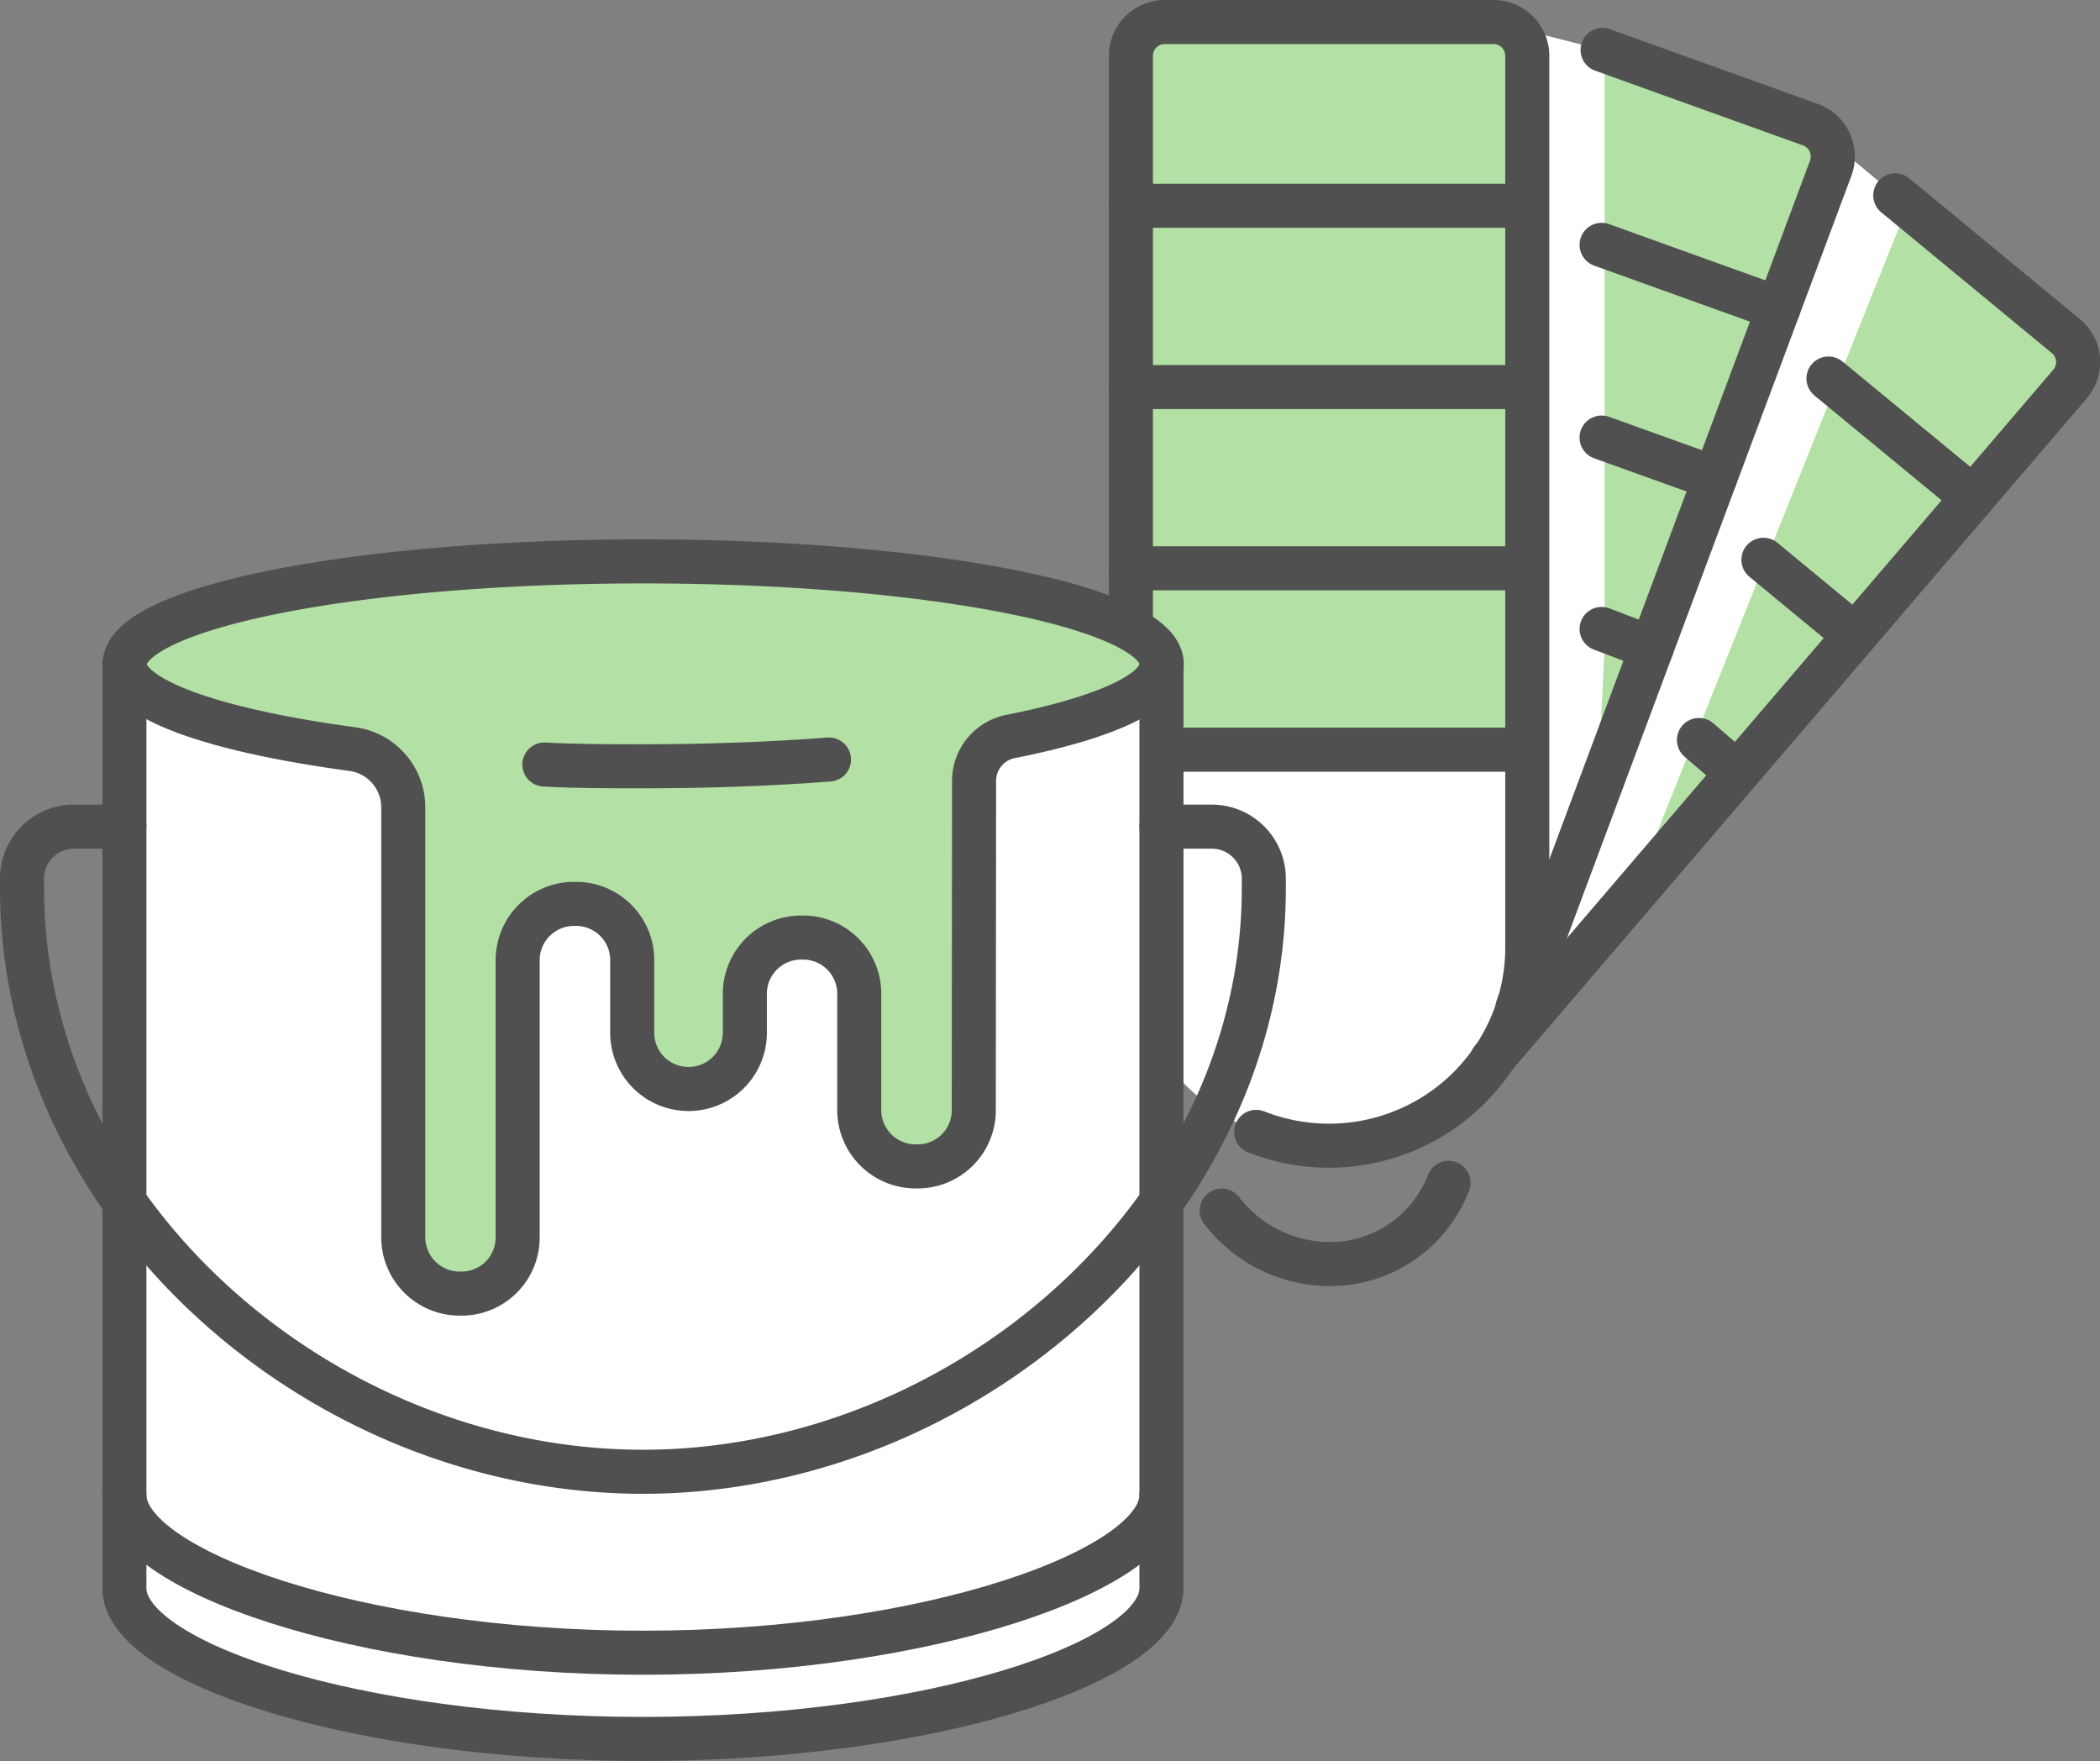
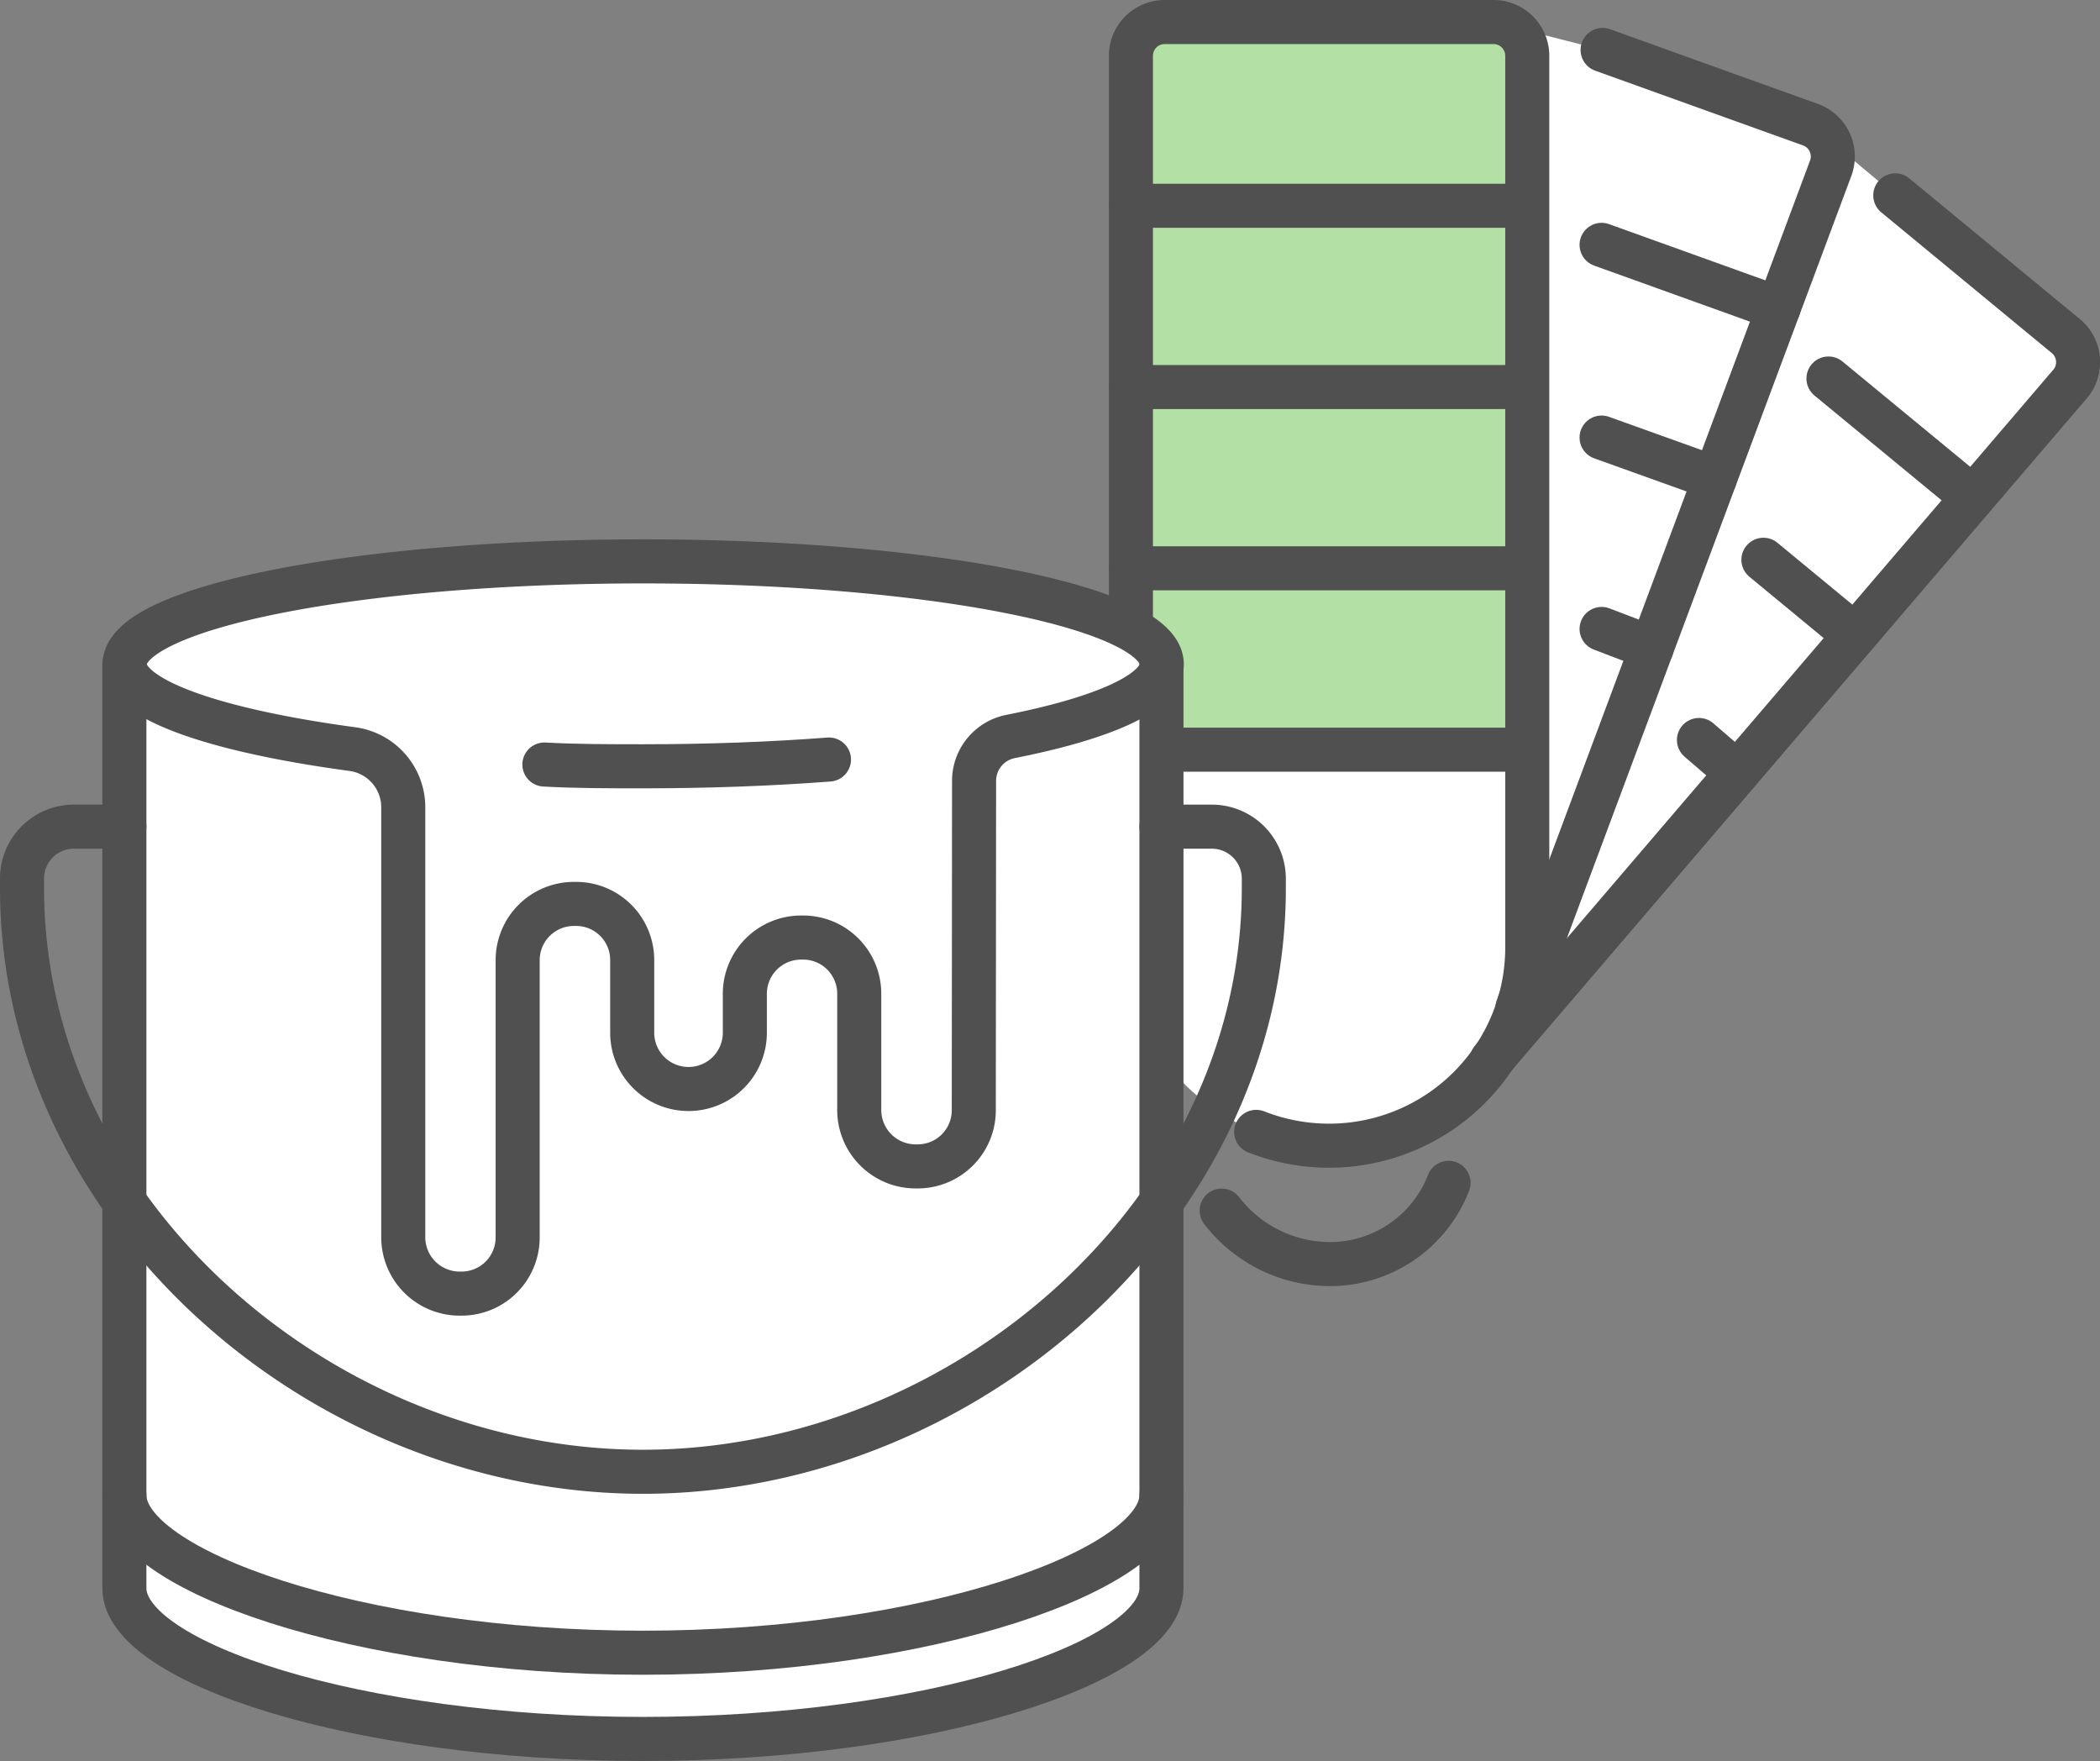
<svg xmlns="http://www.w3.org/2000/svg" viewBox="0 0 143 119.89">
  <rect x="0" y="0" width="143" height="119.89" fill="#808080" stroke="none" />
  <defs>
    <style>.cls-1{fill:#fff;}.cls-2{fill:#b3e0a4;}.cls-3{fill:none;stroke:#505050;stroke-linecap:round;stroke-linejoin:round;stroke-width:3px;}</style>
  </defs>
  <g id="Layer_2" data-name="Layer 2">
    <g id="Layer_1-2" data-name="Layer 1">
      <g id="Group_758" data-name="Group 758">
        <path id="Path_607" data-name="Path 607" class="cls-1" d="M85.54,77.05a13.34,13.34,0,0,0,4.95.93h0a13.43,13.43,0,0,0,9-3.41l2.13-2.42L141,26.1a2.3,2.3,0,0,0-.32-3.23h0l-11.6-9.57-5.77-4.81L109.13,3.4l-7.46-1.9H79.32A2.29,2.29,0,0,0,77,3.8V64.51a15.91,15.91,0,0,0,.8,4.58C79.48,74.81,85.54,77.05,85.54,77.05Z" />
        <g id="Group_756" data-name="Group 756">
          <g id="Group_754" data-name="Group 754">
-             <path id="Path_608" data-name="Path 608" class="cls-2" d="M140.66,22.87,129.91,14,112,58.77l.45.66L141,26.1A2.3,2.3,0,0,0,140.66,22.87Z" />
-             <path id="Path_609" data-name="Path 609" class="cls-2" d="M123.29,8.49,112,4.43s-1.15-.47-2.73-1V44.12l-.5,9.93h0l16.5-43.91Z" />
-           </g>
+             </g>
          <path id="Path_610" data-name="Path 610" class="cls-2" d="M101.67,1.5H79.32A2.3,2.3,0,0,0,77,3.8V51h26.31l.64.36V1.81A12,12,0,0,0,101.67,1.5Z" />
          <g id="Group_755" data-name="Group 755">
            <path id="Path_611" data-name="Path 611" class="cls-3" d="M77.81,69.09a13.5,13.5,0,0,1-.8-4.58V3.8a2.3,2.3,0,0,1,2.3-2.3h22.36A2.3,2.3,0,0,1,104,3.8V64.51A13.49,13.49,0,0,1,90.49,78h0a13.56,13.56,0,0,1-4.95-.94" />
            <line id="Line_7" data-name="Line 7" class="cls-3" x1="77.02" y1="14.01" x2="103.97" y2="14.01" />
            <line id="Line_8" data-name="Line 8" class="cls-3" x1="77.02" y1="26.35" x2="103.97" y2="26.35" />
            <line id="Line_9" data-name="Line 9" class="cls-3" x1="77.02" y1="38.69" x2="103.97" y2="38.69" />
            <line id="Line_10" data-name="Line 10" class="cls-3" x1="77.02" y1="51.04" x2="103.97" y2="51.04" />
            <path id="Path_612" data-name="Path 612" class="cls-3" d="M109.13,3.4l14.16,5.09a2.3,2.3,0,0,1,1.38,2.94L103.33,68.61" />
            <line id="Line_11" data-name="Line 11" class="cls-3" x1="109.06" y1="16.67" x2="121.1" y2="21" />
            <line id="Line_12" data-name="Line 12" class="cls-3" x1="109.06" y1="29.79" x2="116.78" y2="32.56" />
            <line id="Line_13" data-name="Line 13" class="cls-3" x1="109.06" y1="42.82" x2="112.47" y2="44.12" />
            <path id="Path_613" data-name="Path 613" class="cls-3" d="M129.06,13.3l11.6,9.57A2.3,2.3,0,0,1,141,26.1L101.59,72.15" />
            <line id="Line_14" data-name="Line 14" class="cls-3" x1="124.51" y1="25.77" x2="134.34" y2="33.87" />
            <line id="Line_15" data-name="Line 15" class="cls-3" x1="120.08" y1="38.11" x2="126.31" y2="43.25" />
            <line id="Line_16" data-name="Line 16" class="cls-3" x1="115.69" y1="50.38" x2="118.29" y2="52.62" />
            <path id="Path_614" data-name="Path 614" class="cls-3" d="M98.64,80.53a8.66,8.66,0,0,1-8.15,5.53,9.33,9.33,0,0,1-7.3-3.64" />
          </g>
        </g>
        <g id="Group_757" data-name="Group 757">
          <path id="Path_615" data-name="Path 615" class="cls-1" d="M79.09,45.18v63c0,5.05-15.81,10.26-35.31,10.26s-35.3-5.21-35.3-10.26V45.18c0-3.86,15.81-7,35.3-7s35.31,3.13,35.31,7Z" />
-           <path id="Path_616" data-name="Path 616" class="cls-2" d="M66.31,75.58a3.82,3.82,0,0,1-3.83,3.83h-.13a3.84,3.84,0,0,1-3.84-3.83h0V67.66a3.82,3.82,0,0,0-3.83-3.83h-.13a3.83,3.83,0,0,0-3.83,3.83h0v2.65a3.83,3.83,0,0,1-3.83,3.83h0a3.83,3.83,0,0,1-3.84-3.83V65.37a3.82,3.82,0,0,0-3.83-3.83h-.13a3.83,3.83,0,0,0-3.84,3.83V84.24a3.82,3.82,0,0,1-3.83,3.83h-.13a3.84,3.84,0,0,1-3.83-3.83h0V55A4,4,0,0,0,24,51c-9.35-1.26-15.51-3.38-15.51-5.78,0-3.86,15.81-7,35.31-7s35.31,3.13,35.31,7c0,1.92-3.93,3.66-10.29,4.92a3.08,3.08,0,0,0-2.49,3Z" />
          <path id="Path_617" data-name="Path 617" class="cls-3" d="M8.47,45.19v62.94c0,5.06,15.81,10.26,35.31,10.26s35.31-5.2,35.31-10.26V45.19" />
          <path id="Path_618" data-name="Path 618" class="cls-3" d="M56.45,51.71c-3.93.3-8.2.46-12.67.46-2.29,0-4.54,0-6.71-.12" />
          <path id="Path_619" data-name="Path 619" class="cls-3" d="M8.47,56.28H5A3.53,3.53,0,0,0,1.5,59.82h0v.64h0c0,21.95,20.33,39.74,42.28,39.74S86.06,82.41,86.06,60.46h0v-.64a3.54,3.54,0,0,0-3.53-3.54H79.09" />
          <path id="Path_620" data-name="Path 620" class="cls-3" d="M66.31,75.58a3.82,3.82,0,0,1-3.83,3.83h-.13a3.84,3.84,0,0,1-3.84-3.83h0V67.66a3.82,3.82,0,0,0-3.83-3.83h-.13a3.83,3.83,0,0,0-3.83,3.83h0v2.65a3.83,3.83,0,0,1-3.83,3.83h0a3.83,3.83,0,0,1-3.84-3.83V65.37a3.82,3.82,0,0,0-3.83-3.83h-.13a3.83,3.83,0,0,0-3.84,3.83V84.24a3.82,3.82,0,0,1-3.83,3.83h-.13a3.84,3.84,0,0,1-3.83-3.83h0V55A4,4,0,0,0,24,51c-9.35-1.26-15.51-3.38-15.51-5.78,0-3.86,15.81-7,35.31-7s35.31,3.13,35.31,7c0,1.92-3.93,3.66-10.29,4.92a3.08,3.08,0,0,0-2.49,3Z" />
          <path id="Path_621" data-name="Path 621" class="cls-3" d="M8.47,101.79c0,5.06,15.81,10.73,35.31,10.73s35.31-5.67,35.31-10.73" />
        </g>
      </g>
    </g>
  </g>
</svg>